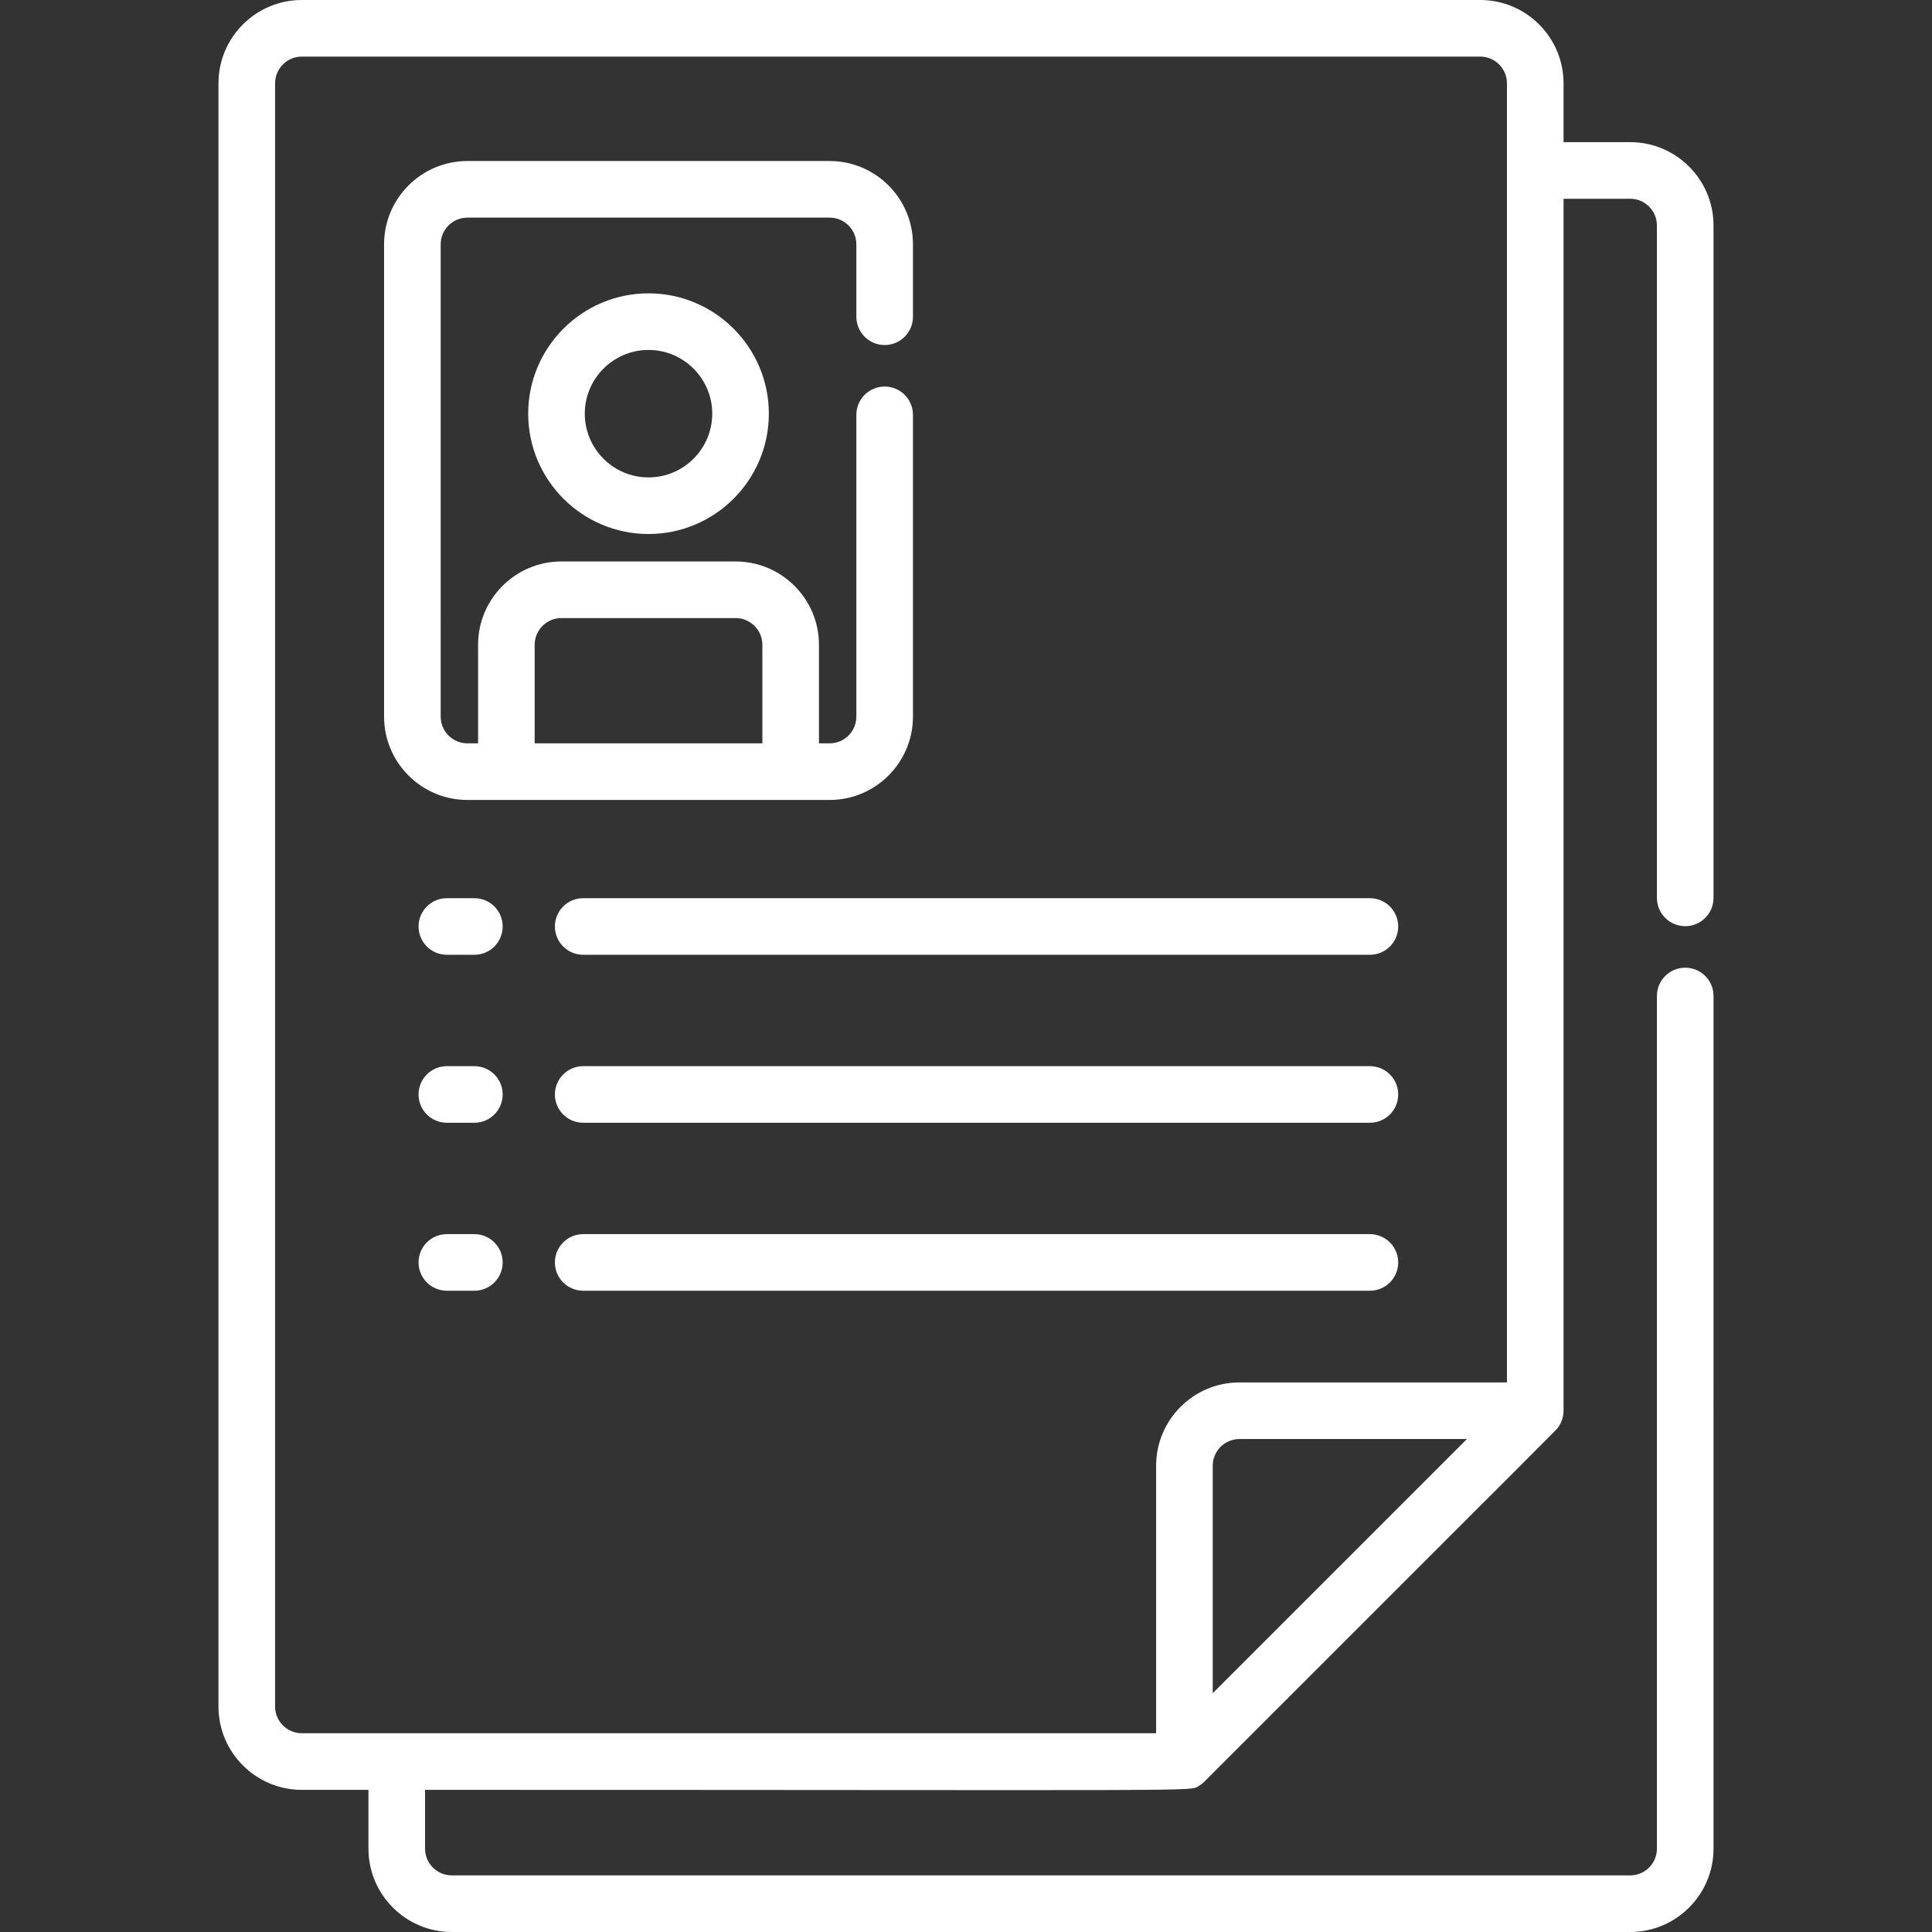
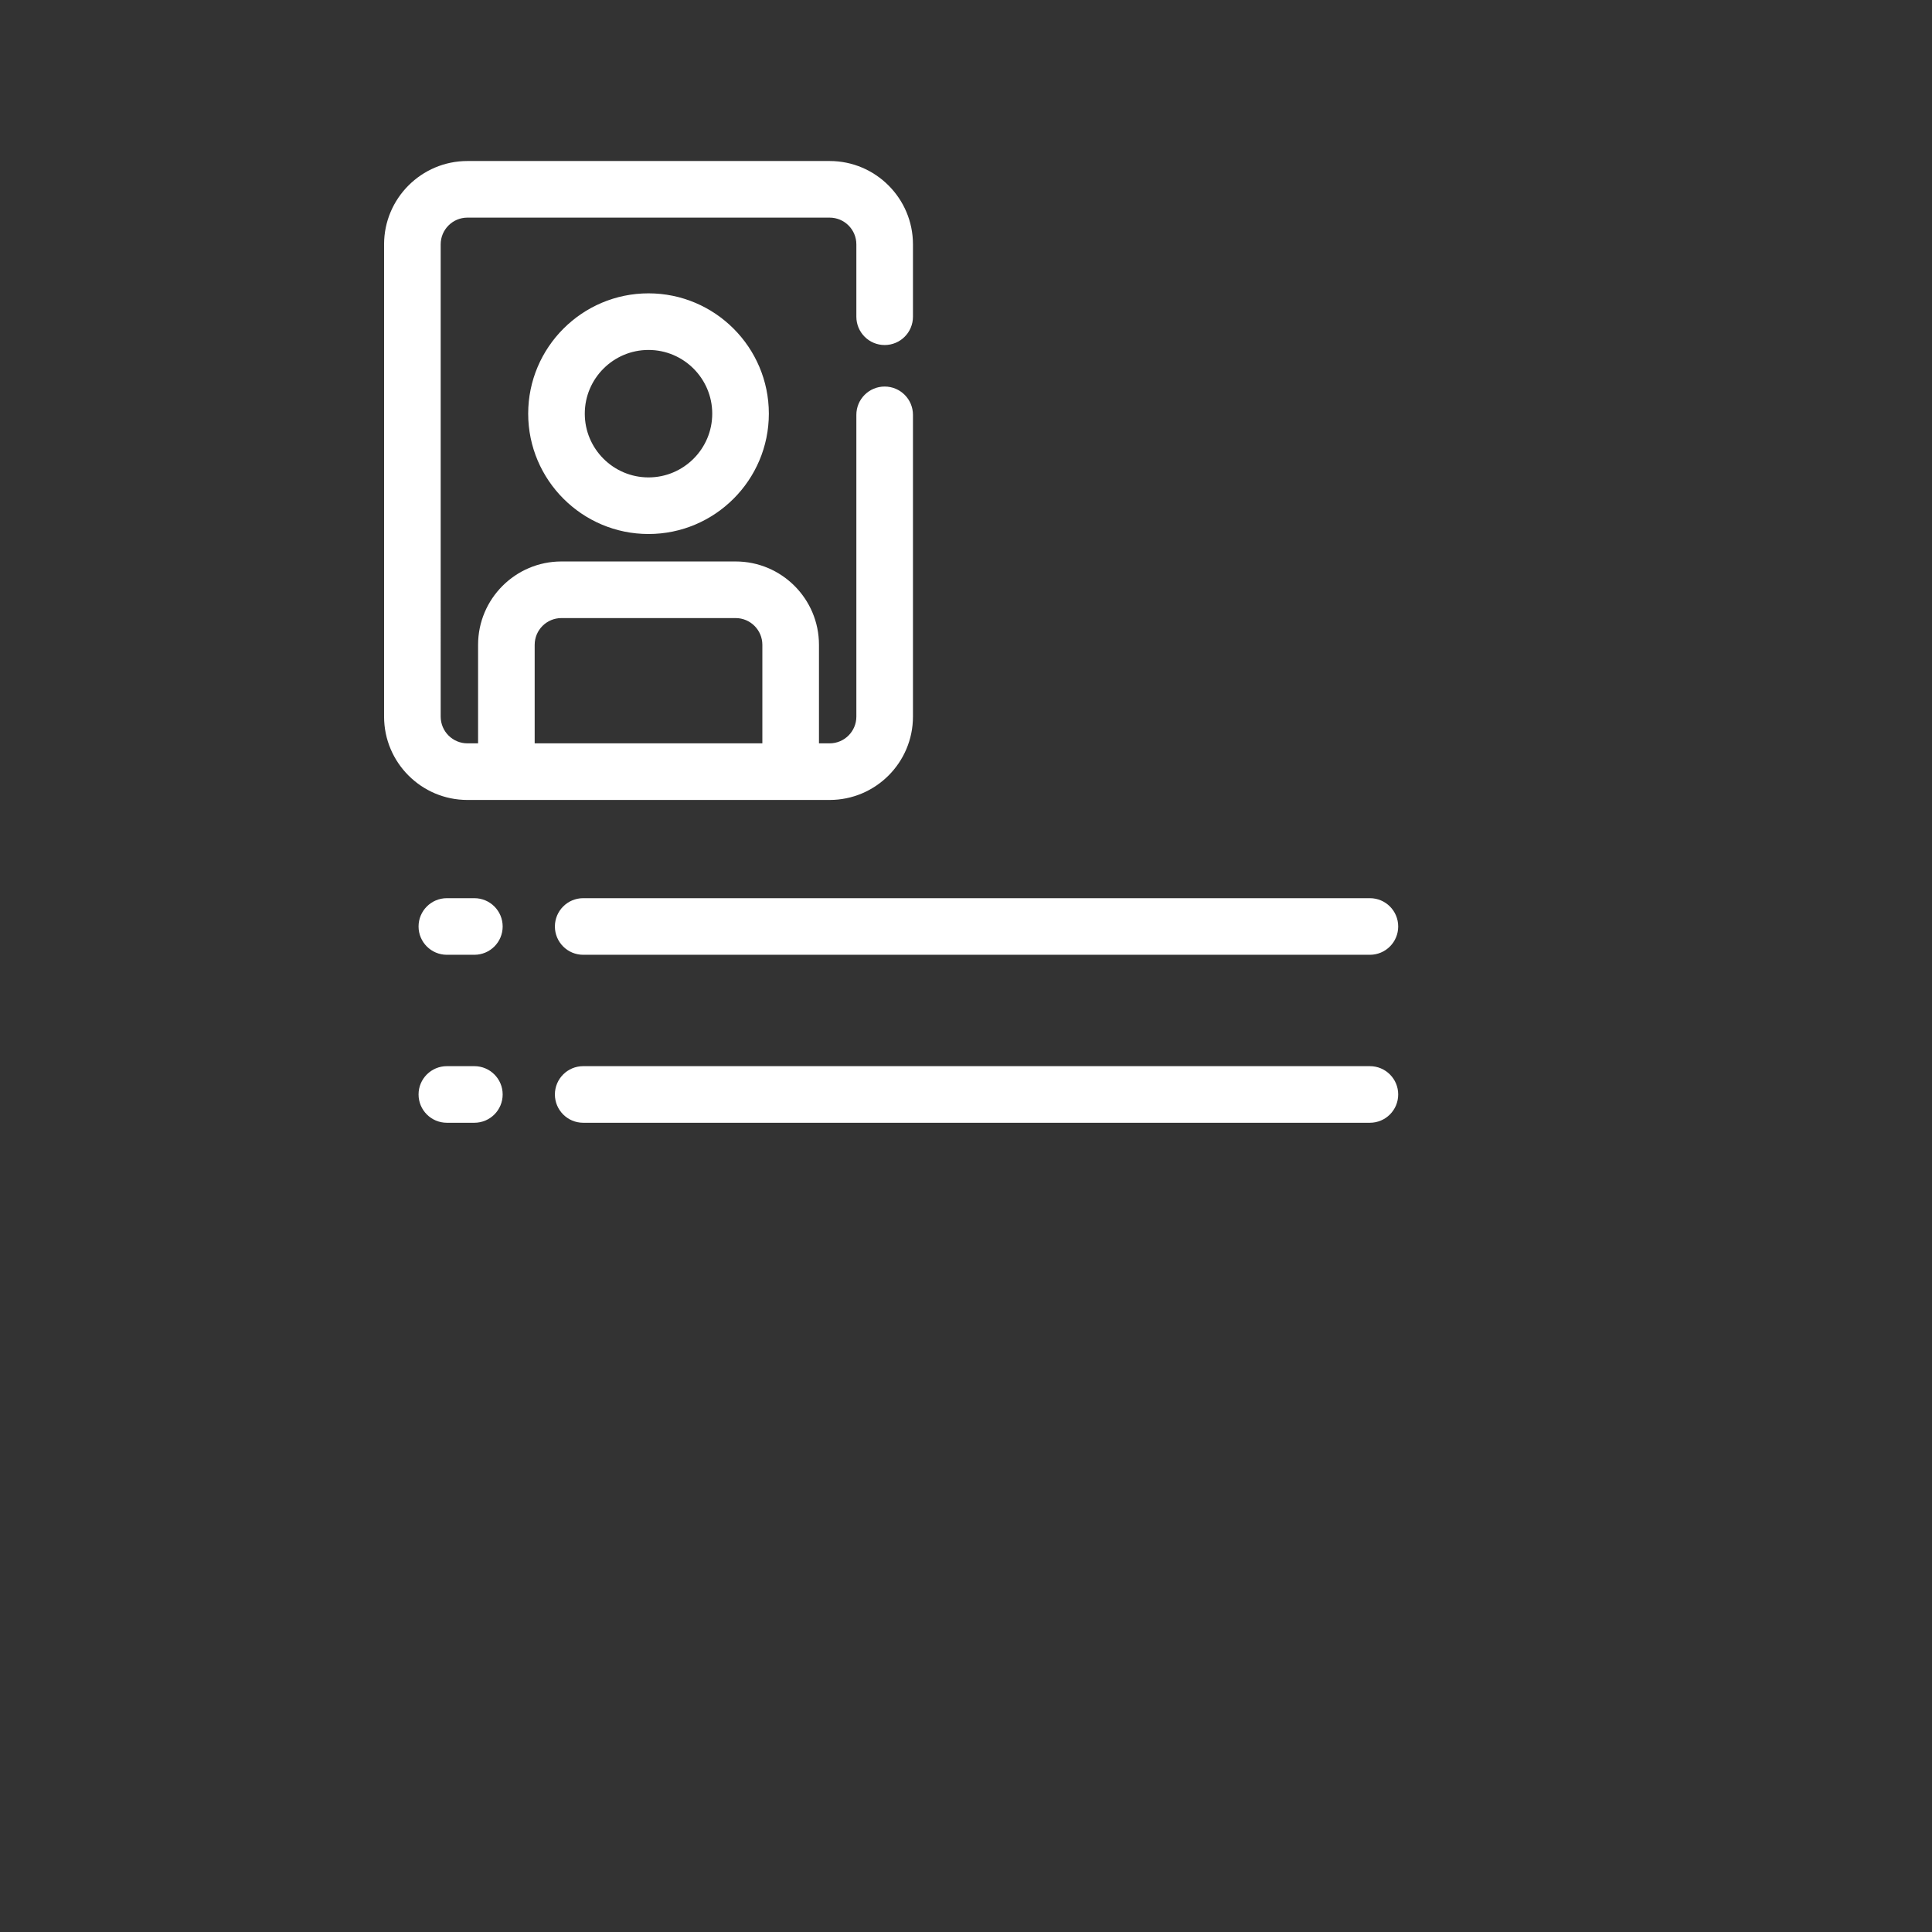
<svg xmlns="http://www.w3.org/2000/svg" version="1.1" id="Capa_1" x="0px" y="0px" viewBox="0 0 512 512" style="enable-background:new 0 0 512 512;" xml:space="preserve" width="512px" height="512px">
  <rect x="0" y="0" width="512" height="512" fill="#333333" stroke="none" />
  <g>
    <g>
      <path d="M234.444,91.438c4.143,0,7.5-3.357,7.5-7.5V64.753c0-12.177-9.906-22.082-22.082-22.082h-95.997    c-12.177,0-22.082,9.906-22.082,22.082v125.161c0,12.177,9.906,22.083,22.082,22.083c10.934,0,85.09,0,95.997,0    c12.177,0,22.082-9.907,22.082-22.083v-79.976c0-4.143-3.357-7.5-7.5-7.5c-4.143,0-7.5,3.357-7.5,7.5v79.976    c0,3.905-3.177,7.082-7.081,7.082h-2.828v-26.119c0-12.177-9.906-22.082-22.081-22.082h-46.177    c-12.177,0-22.082,9.906-22.082,22.082v26.119h-2.828c-3.904,0-7.081-3.177-7.081-7.082V64.753c0-3.904,3.177-7.081,7.081-7.081    h95.997c3.904,0,7.081,3.177,7.081,7.081v19.184C226.944,88.08,230.301,91.438,234.444,91.438z M141.695,170.877    c0-3.904,3.177-7.081,7.081-7.081h46.177c3.904,0,7.08,3.177,7.08,7.081v26.119h-60.339V170.877z" fill="#FFFFFF" />
    </g>
  </g>
  <g>
    <g>
      <path d="M171.863,77.739c-17.583,0-31.889,14.306-31.889,31.889c0,17.584,14.306,31.89,31.889,31.89s31.889-14.306,31.889-31.89    C203.752,92.045,189.446,77.739,171.863,77.739z M171.862,126.517c-9.313,0-16.888-7.576-16.888-16.889    s7.575-16.888,16.888-16.888s16.888,7.576,16.888,16.888C188.75,118.94,181.175,126.517,171.862,126.517z" fill="#FFFFFF" />
    </g>
  </g>
  <g>
    <g>
      <path d="M363.038,238.028H154.553c-4.143,0-7.5,3.357-7.5,7.5s3.357,7.5,7.5,7.5h208.485c4.143,0,7.5-3.357,7.5-7.5    S367.181,238.028,363.038,238.028z" fill="#FFFFFF" />
    </g>
  </g>
  <g>
    <g>
      <path d="M363.038,282.543H154.553c-4.143,0-7.5,3.357-7.5,7.5s3.357,7.5,7.5,7.5h208.485c4.143,0,7.5-3.357,7.5-7.5    S367.18,282.543,363.038,282.543z" fill="#FFFFFF" />
    </g>
  </g>
  <g>
    <g>
-       <path d="M363.038,327.058H154.553c-4.143,0-7.5,3.357-7.5,7.5c0,4.143,3.357,7.5,7.5,7.5h208.485c4.143,0,7.5-3.357,7.5-7.5    C370.538,330.415,367.181,327.058,363.038,327.058z" fill="#FFFFFF" />
-     </g>
+       </g>
  </g>
  <g>
    <g>
      <path d="M125.712,238.028h-7.29c-4.143,0-7.5,3.357-7.5,7.5s3.357,7.5,7.5,7.5h7.29c4.143,0,7.5-3.357,7.5-7.5    S129.855,238.028,125.712,238.028z" fill="#FFFFFF" />
    </g>
  </g>
  <g>
    <g>
      <path d="M125.712,282.543h-7.29c-4.143,0-7.5,3.357-7.5,7.5s3.357,7.5,7.5,7.5h7.29c4.143,0,7.5-3.357,7.5-7.5    S129.855,282.543,125.712,282.543z" fill="#FFFFFF" />
    </g>
  </g>
  <g>
    <g>
-       <path d="M125.712,327.058h-7.29c-4.143,0-7.5,3.357-7.5,7.5c0,4.143,3.357,7.5,7.5,7.5h7.29c4.143,0,7.5-3.357,7.5-7.5    C133.212,330.415,129.855,327.058,125.712,327.058z" fill="#FFFFFF" />
-     </g>
+       </g>
  </g>
  <g>
    <g>
-       <path d="M446.602,245.447c4.143,0,7.5-3.357,7.5-7.5V59.753c0-12.177-9.906-22.082-22.082-22.082h-17.662V22.083    C414.358,9.907,404.452,0,392.276,0H79.98C67.803,0,57.898,9.907,57.898,22.083v430.165c0,12.177,9.906,22.082,22.082,22.082    h17.663v15.588c0,12.176,9.906,22.081,22.082,22.081H432.02c12.177,0,22.082-9.906,22.082-22.081V263.948    c0-4.143-3.357-7.5-7.5-7.5s-7.5,3.357-7.5,7.5v225.971c0,3.904-3.177,7.08-7.081,7.08H119.725c-3.904,0-7.081-3.176-7.081-7.08    v-15.588c211.303,0,202.45,0.477,205.037-1.042c0.693-0.407,1.134-0.782,1.506-1.154c98.2-98.199,93.162-93.074,93.774-93.931    c0.853-1.199,1.332-2.571,1.385-4.094c0.003-0.085,0.012-0.168,0.012-0.253V52.671h17.662c3.904,0,7.081,3.177,7.081,7.081    v178.194C439.102,242.089,442.46,245.447,446.602,245.447z M321.383,448.722v-60.285c0-3.904,3.177-7.08,7.081-7.08h60.285    C381.609,388.497,328.523,441.584,321.383,448.722z M399.357,366.356h-70.892c-12.177,0-22.082,9.906-22.082,22.081v70.892    c-9.245,0-216.62,0-226.403,0c-3.904,0-7.081-3.177-7.081-7.081V22.083c0-3.905,3.177-7.082,7.081-7.082h312.296    c3.904,0,7.081,3.177,7.081,7.082C399.357,33.464,399.357,344.557,399.357,366.356z" fill="#FFFFFF" />
-     </g>
+       </g>
  </g>
  <g>
</g>
  <g>
</g>
  <g>
</g>
  <g>
</g>
  <g>
</g>
  <g>
</g>
  <g>
</g>
  <g>
</g>
  <g>
</g>
  <g>
</g>
  <g>
</g>
  <g>
</g>
  <g>
</g>
  <g>
</g>
  <g>
</g>
</svg>